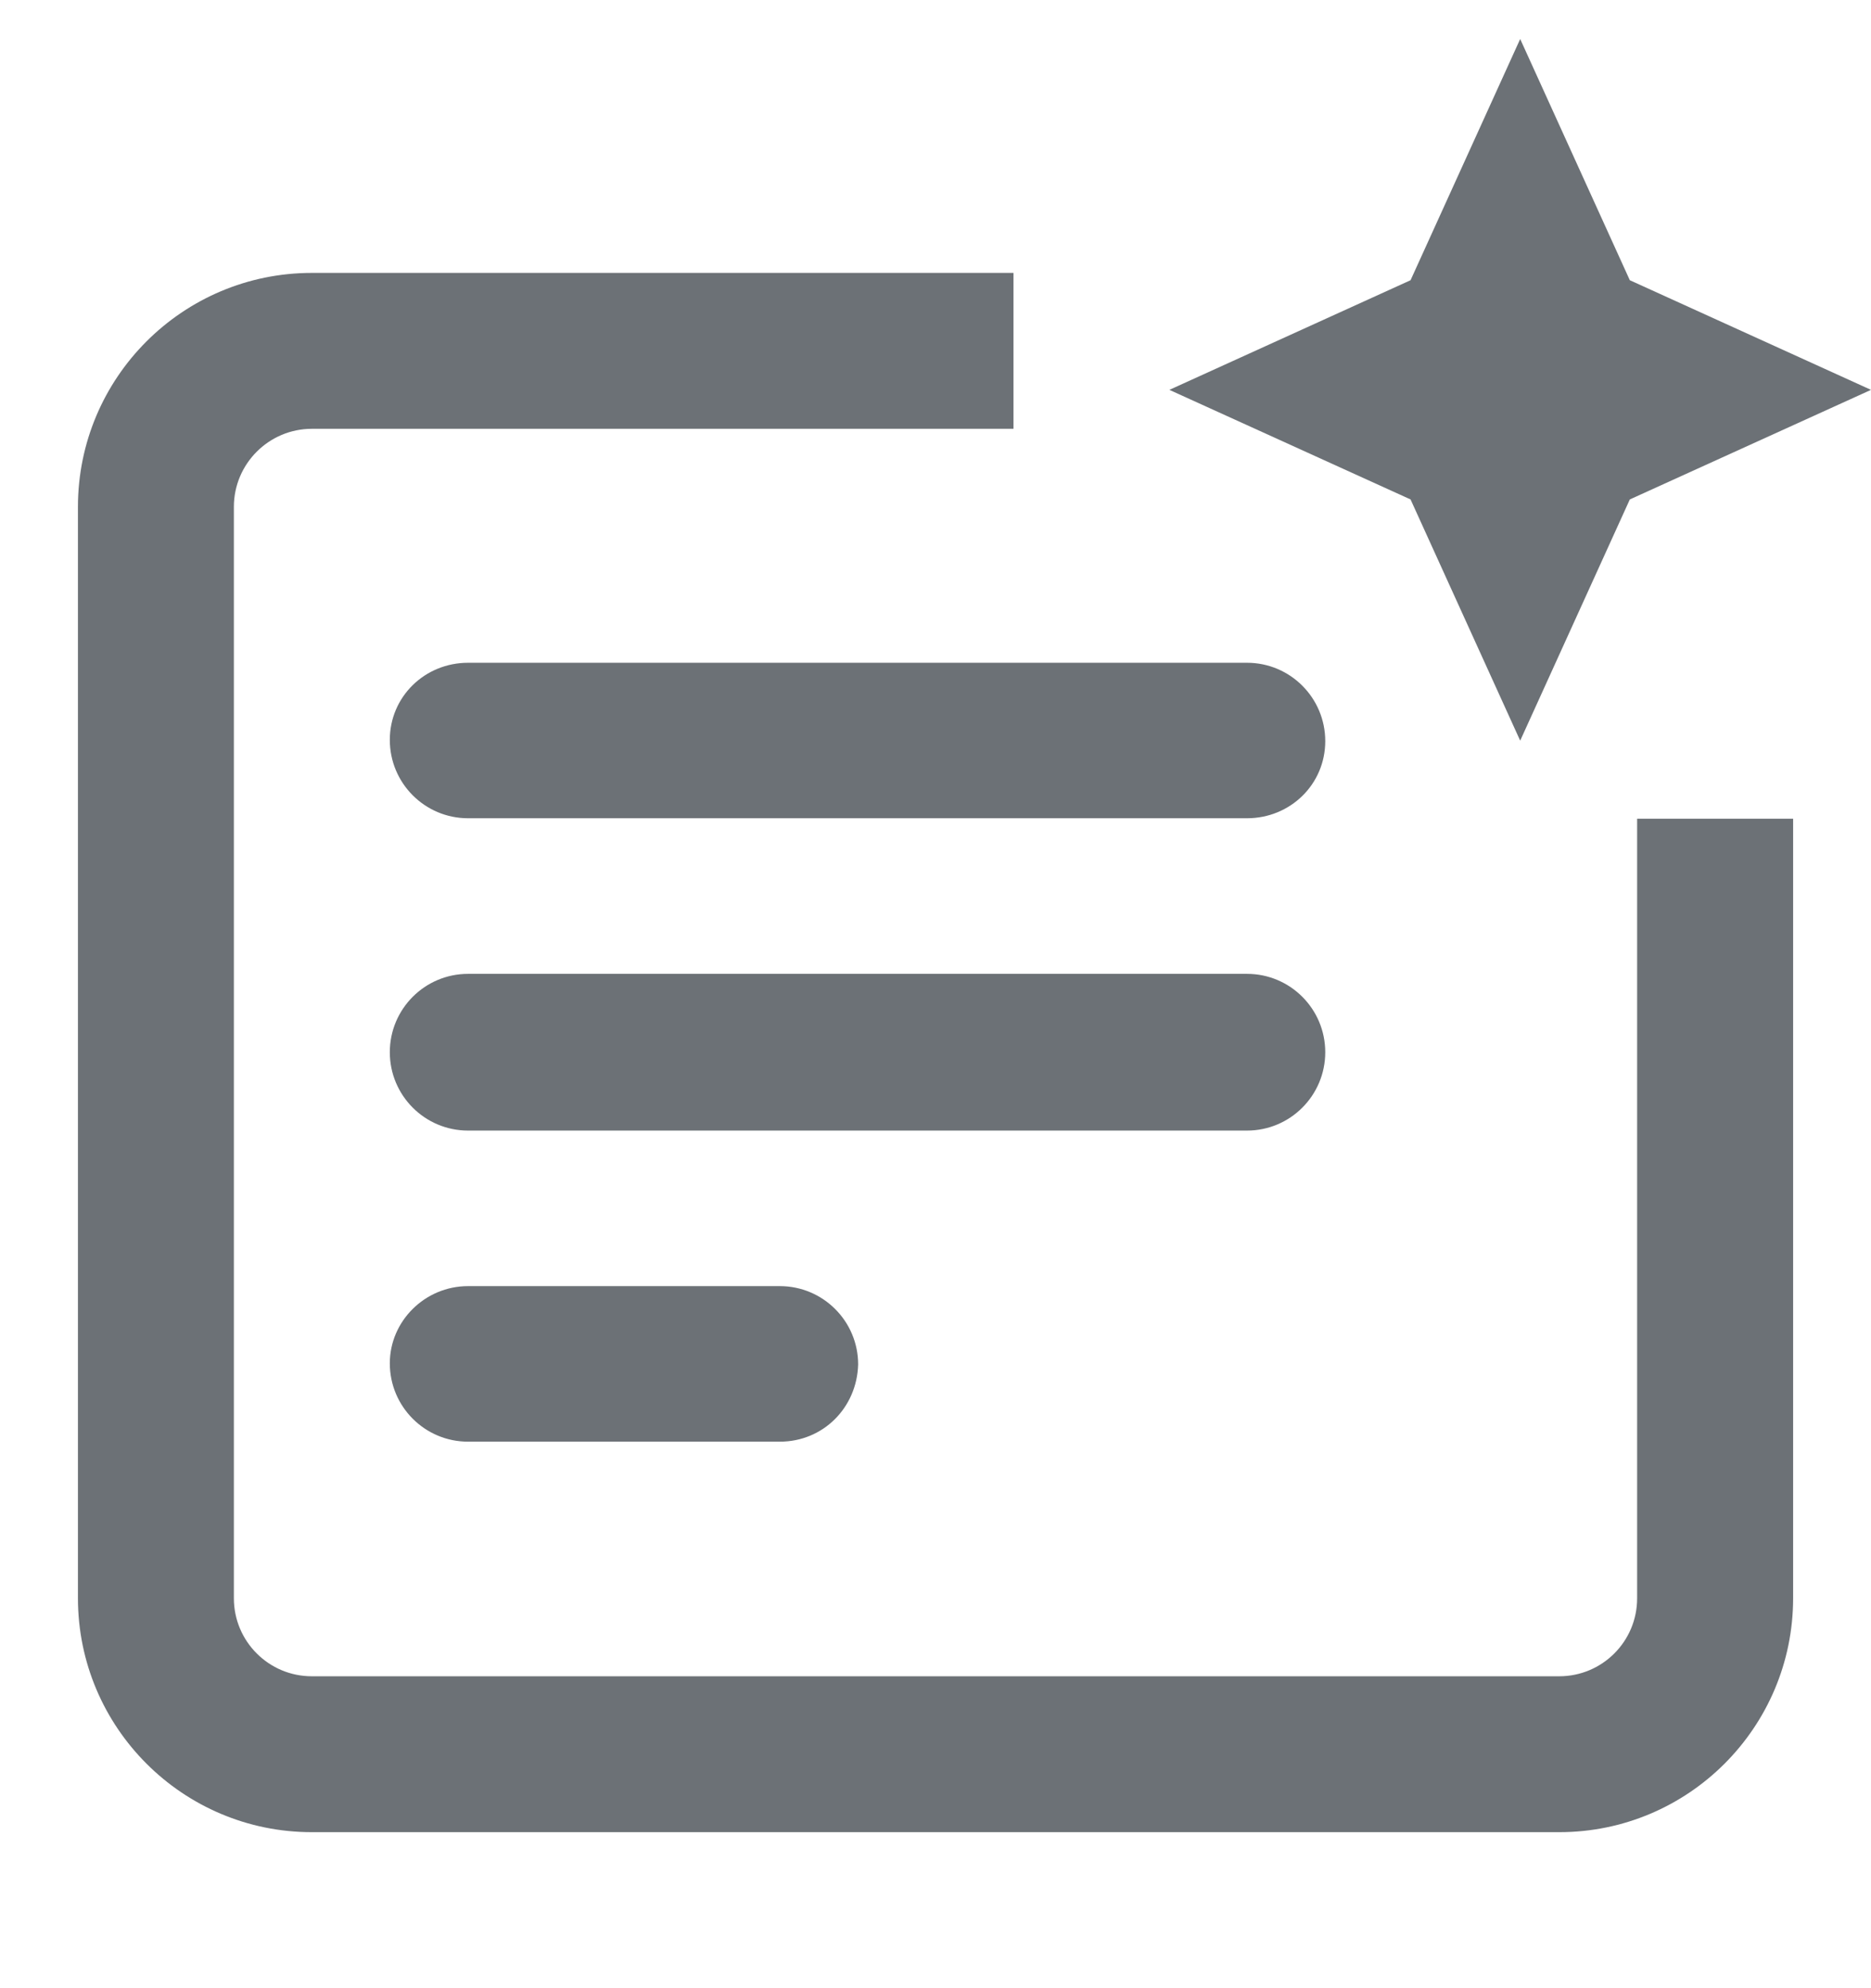
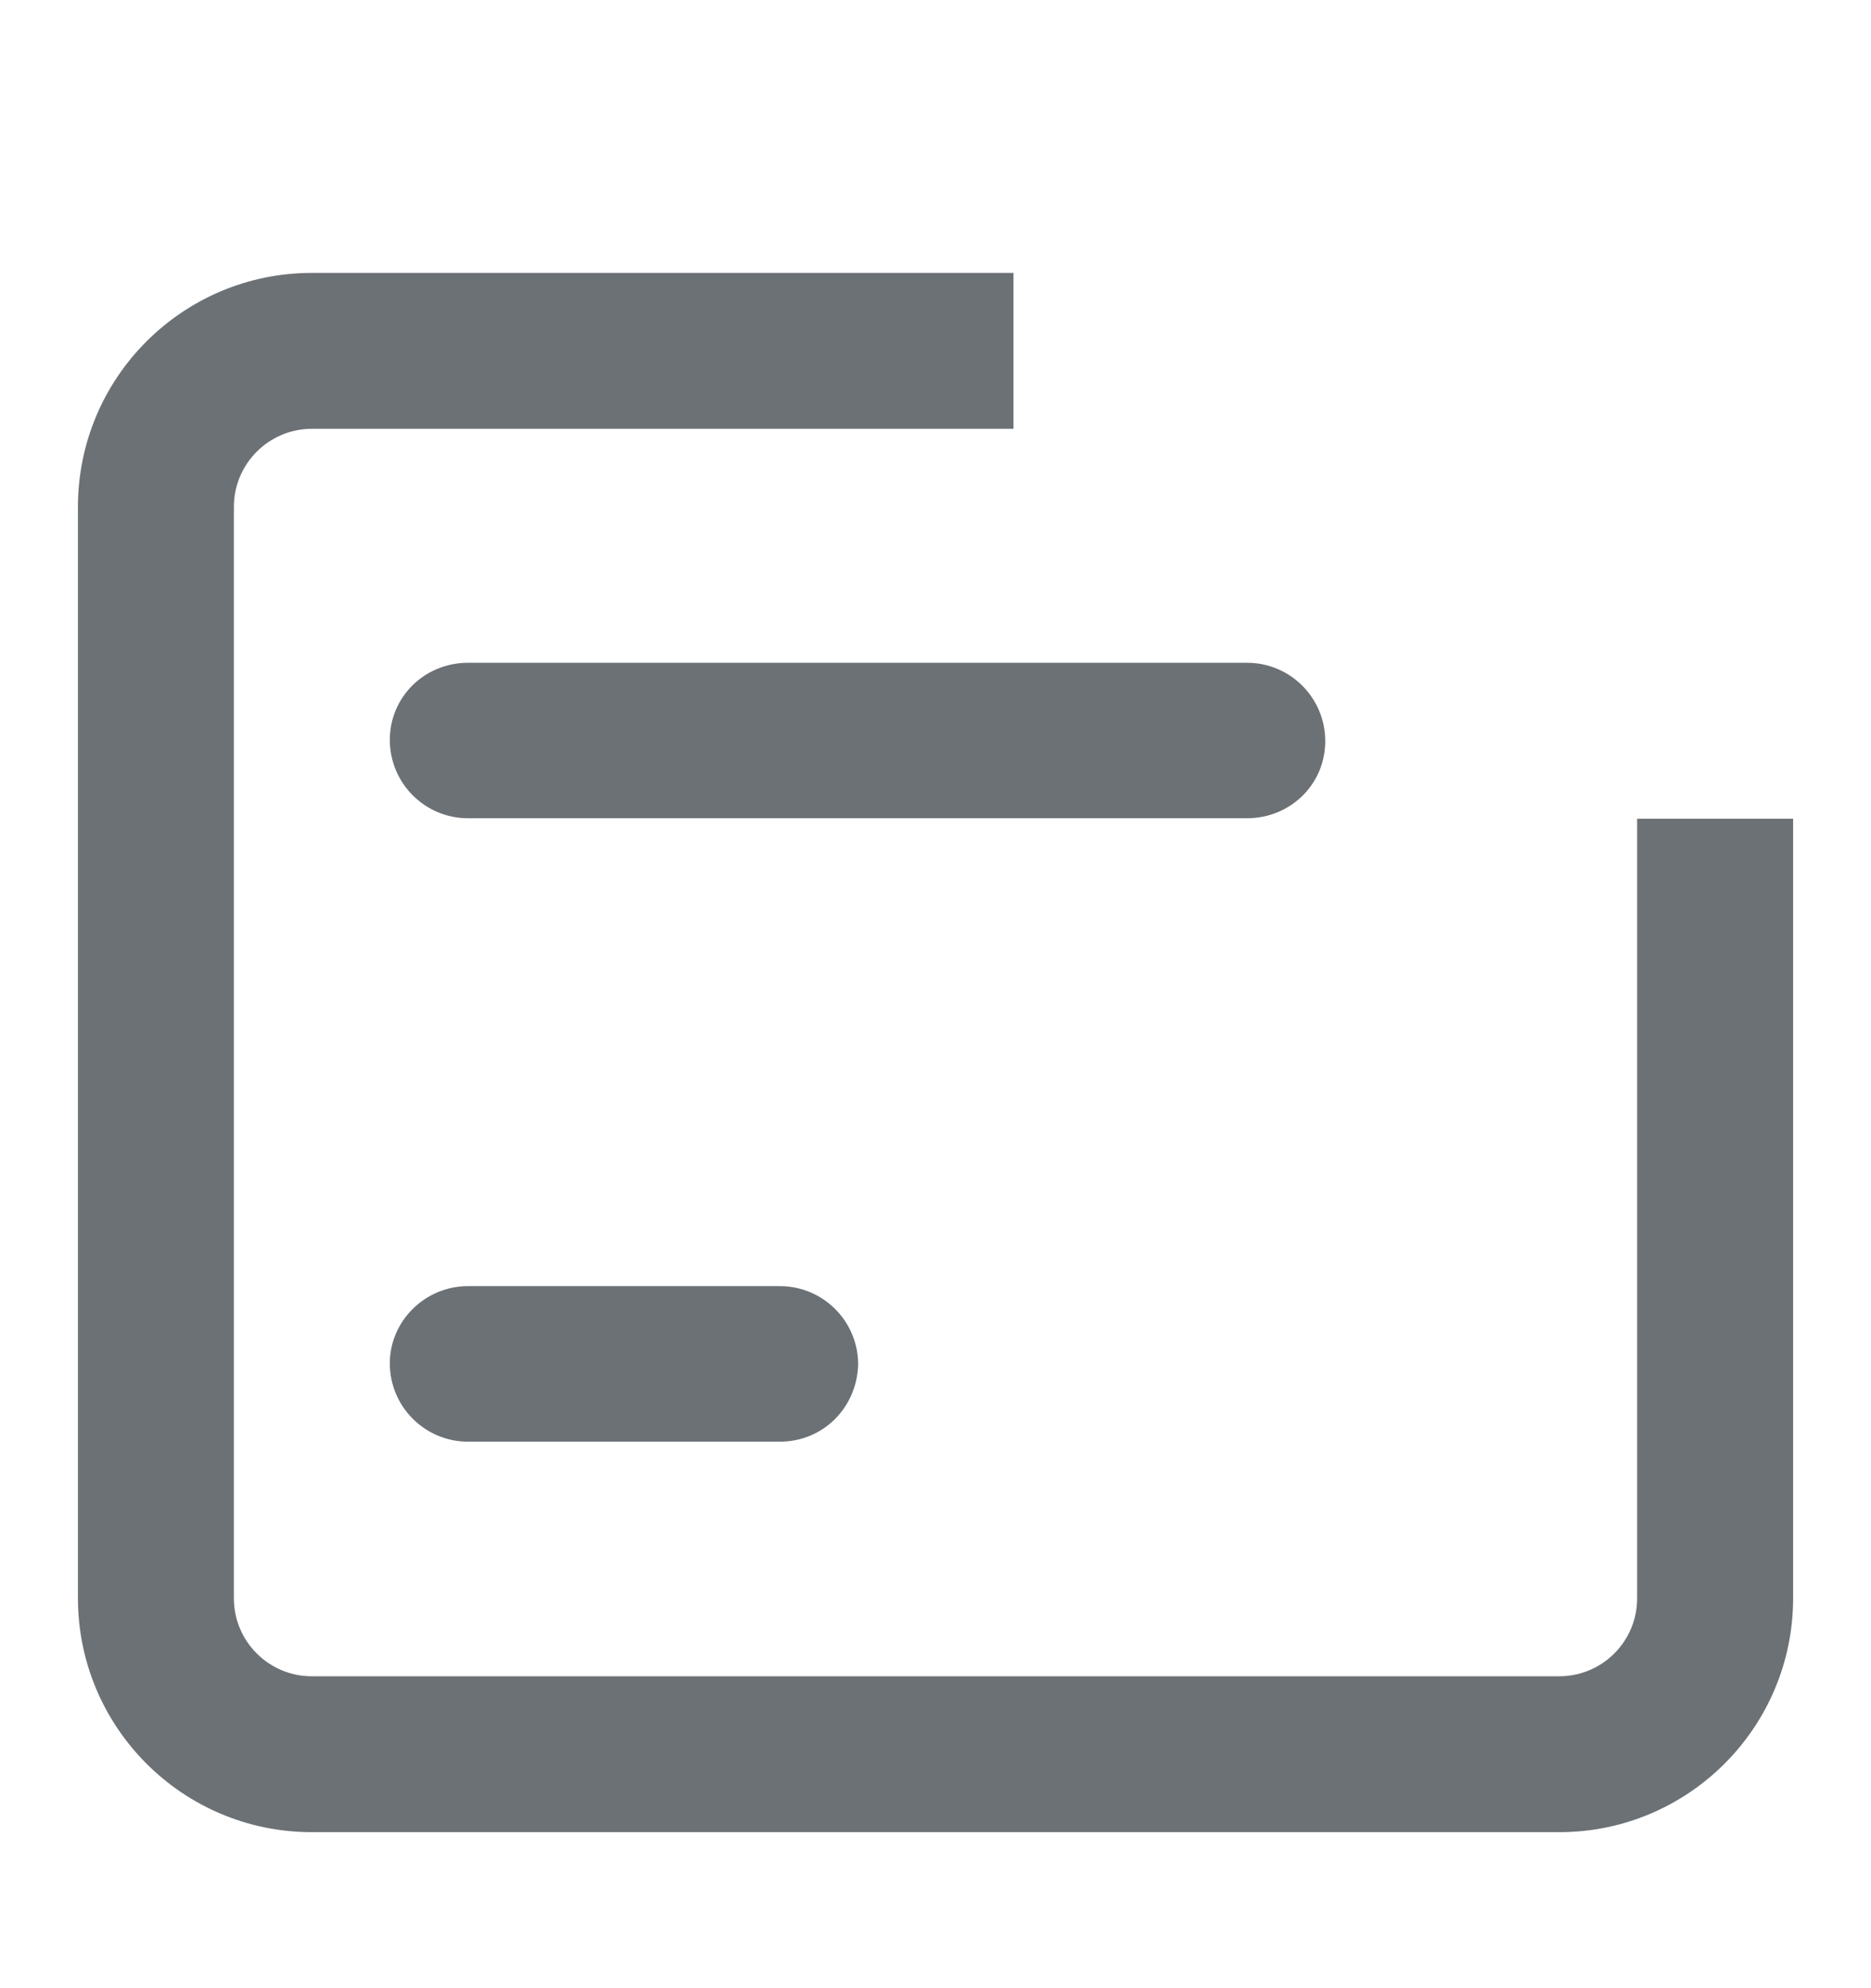
<svg xmlns="http://www.w3.org/2000/svg" width="32" height="34" viewBox="0 0 32 34" fill="none">
  <path d="M21.328 13.993H8.005C7.266 13.993 6.667 13.393 6.667 12.653C6.667 11.914 7.266 11.334 8.005 11.334H21.328C22.067 11.334 22.666 11.934 22.666 12.674C22.666 13.414 22.067 13.993 21.328 13.993Z" fill="#6C7176" />
-   <path d="M21.328 19.334H8.005C7.266 19.334 6.667 18.734 6.667 17.994C6.667 17.254 7.266 16.654 8.005 16.654H21.328C22.067 16.654 22.666 17.254 22.666 17.994C22.666 18.734 22.067 19.334 21.328 19.334Z" fill="#6C7176" />
  <path d="M13.338 24.654H8.005C7.266 24.654 6.667 24.054 6.667 23.314C6.667 22.594 7.266 21.994 8.005 21.994H13.338C14.077 21.994 14.677 22.594 14.677 23.334C14.656 24.074 14.077 24.654 13.338 24.654Z" fill="#6C7176" />
-   <path d="M26 12.666L27.875 8.541L32 6.667L27.875 4.792L26 0.667L24.125 4.792L20 6.667L24.125 8.541L26 12.666Z" fill="#6C7176" />
  <path d="M17.334 7.333H5.333C4.598 7.334 4.001 7.931 4 8.666V27.334C4.001 28.07 4.598 28.666 5.333 28.666H26.668C27.403 28.666 28 28.07 28 27.334V14.001H30.668V27.332C30.667 29.541 28.876 31.332 26.668 31.332H5.333C3.125 31.332 1.334 29.541 1.333 27.332V8.666C1.334 6.458 3.125 4.667 5.333 4.667H17.334V7.333Z" fill="#6C7176" />
</svg>